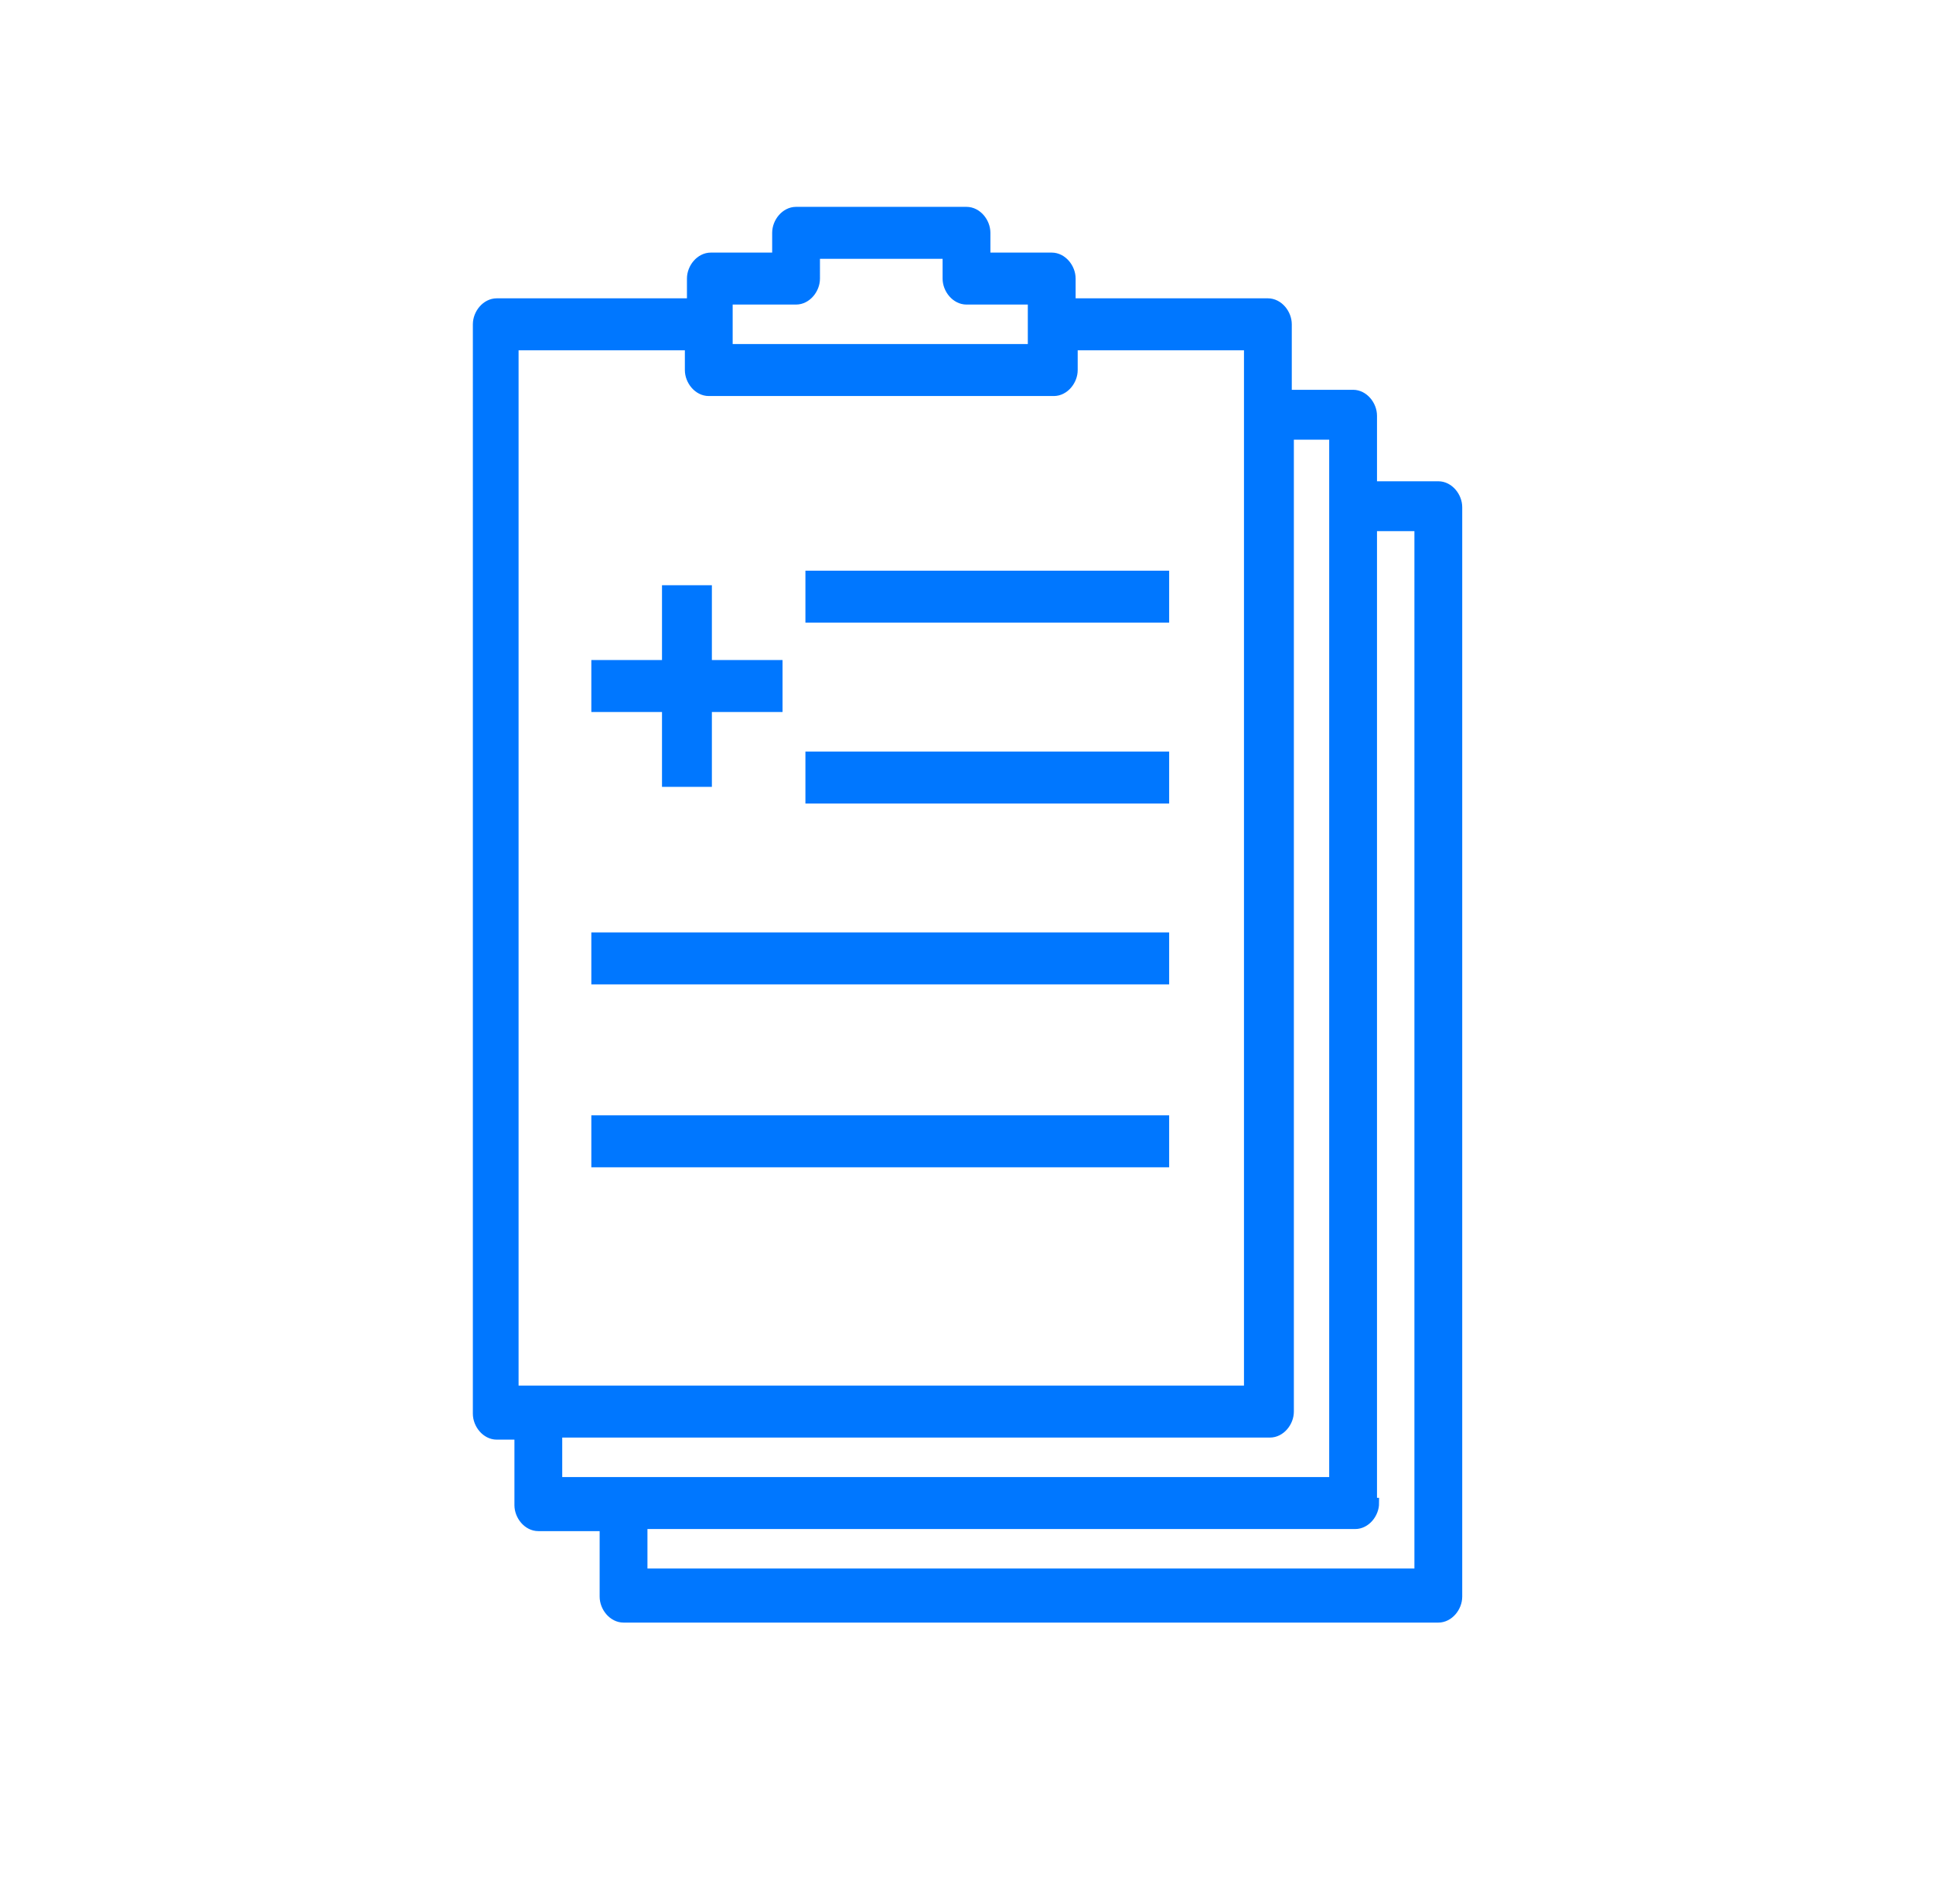
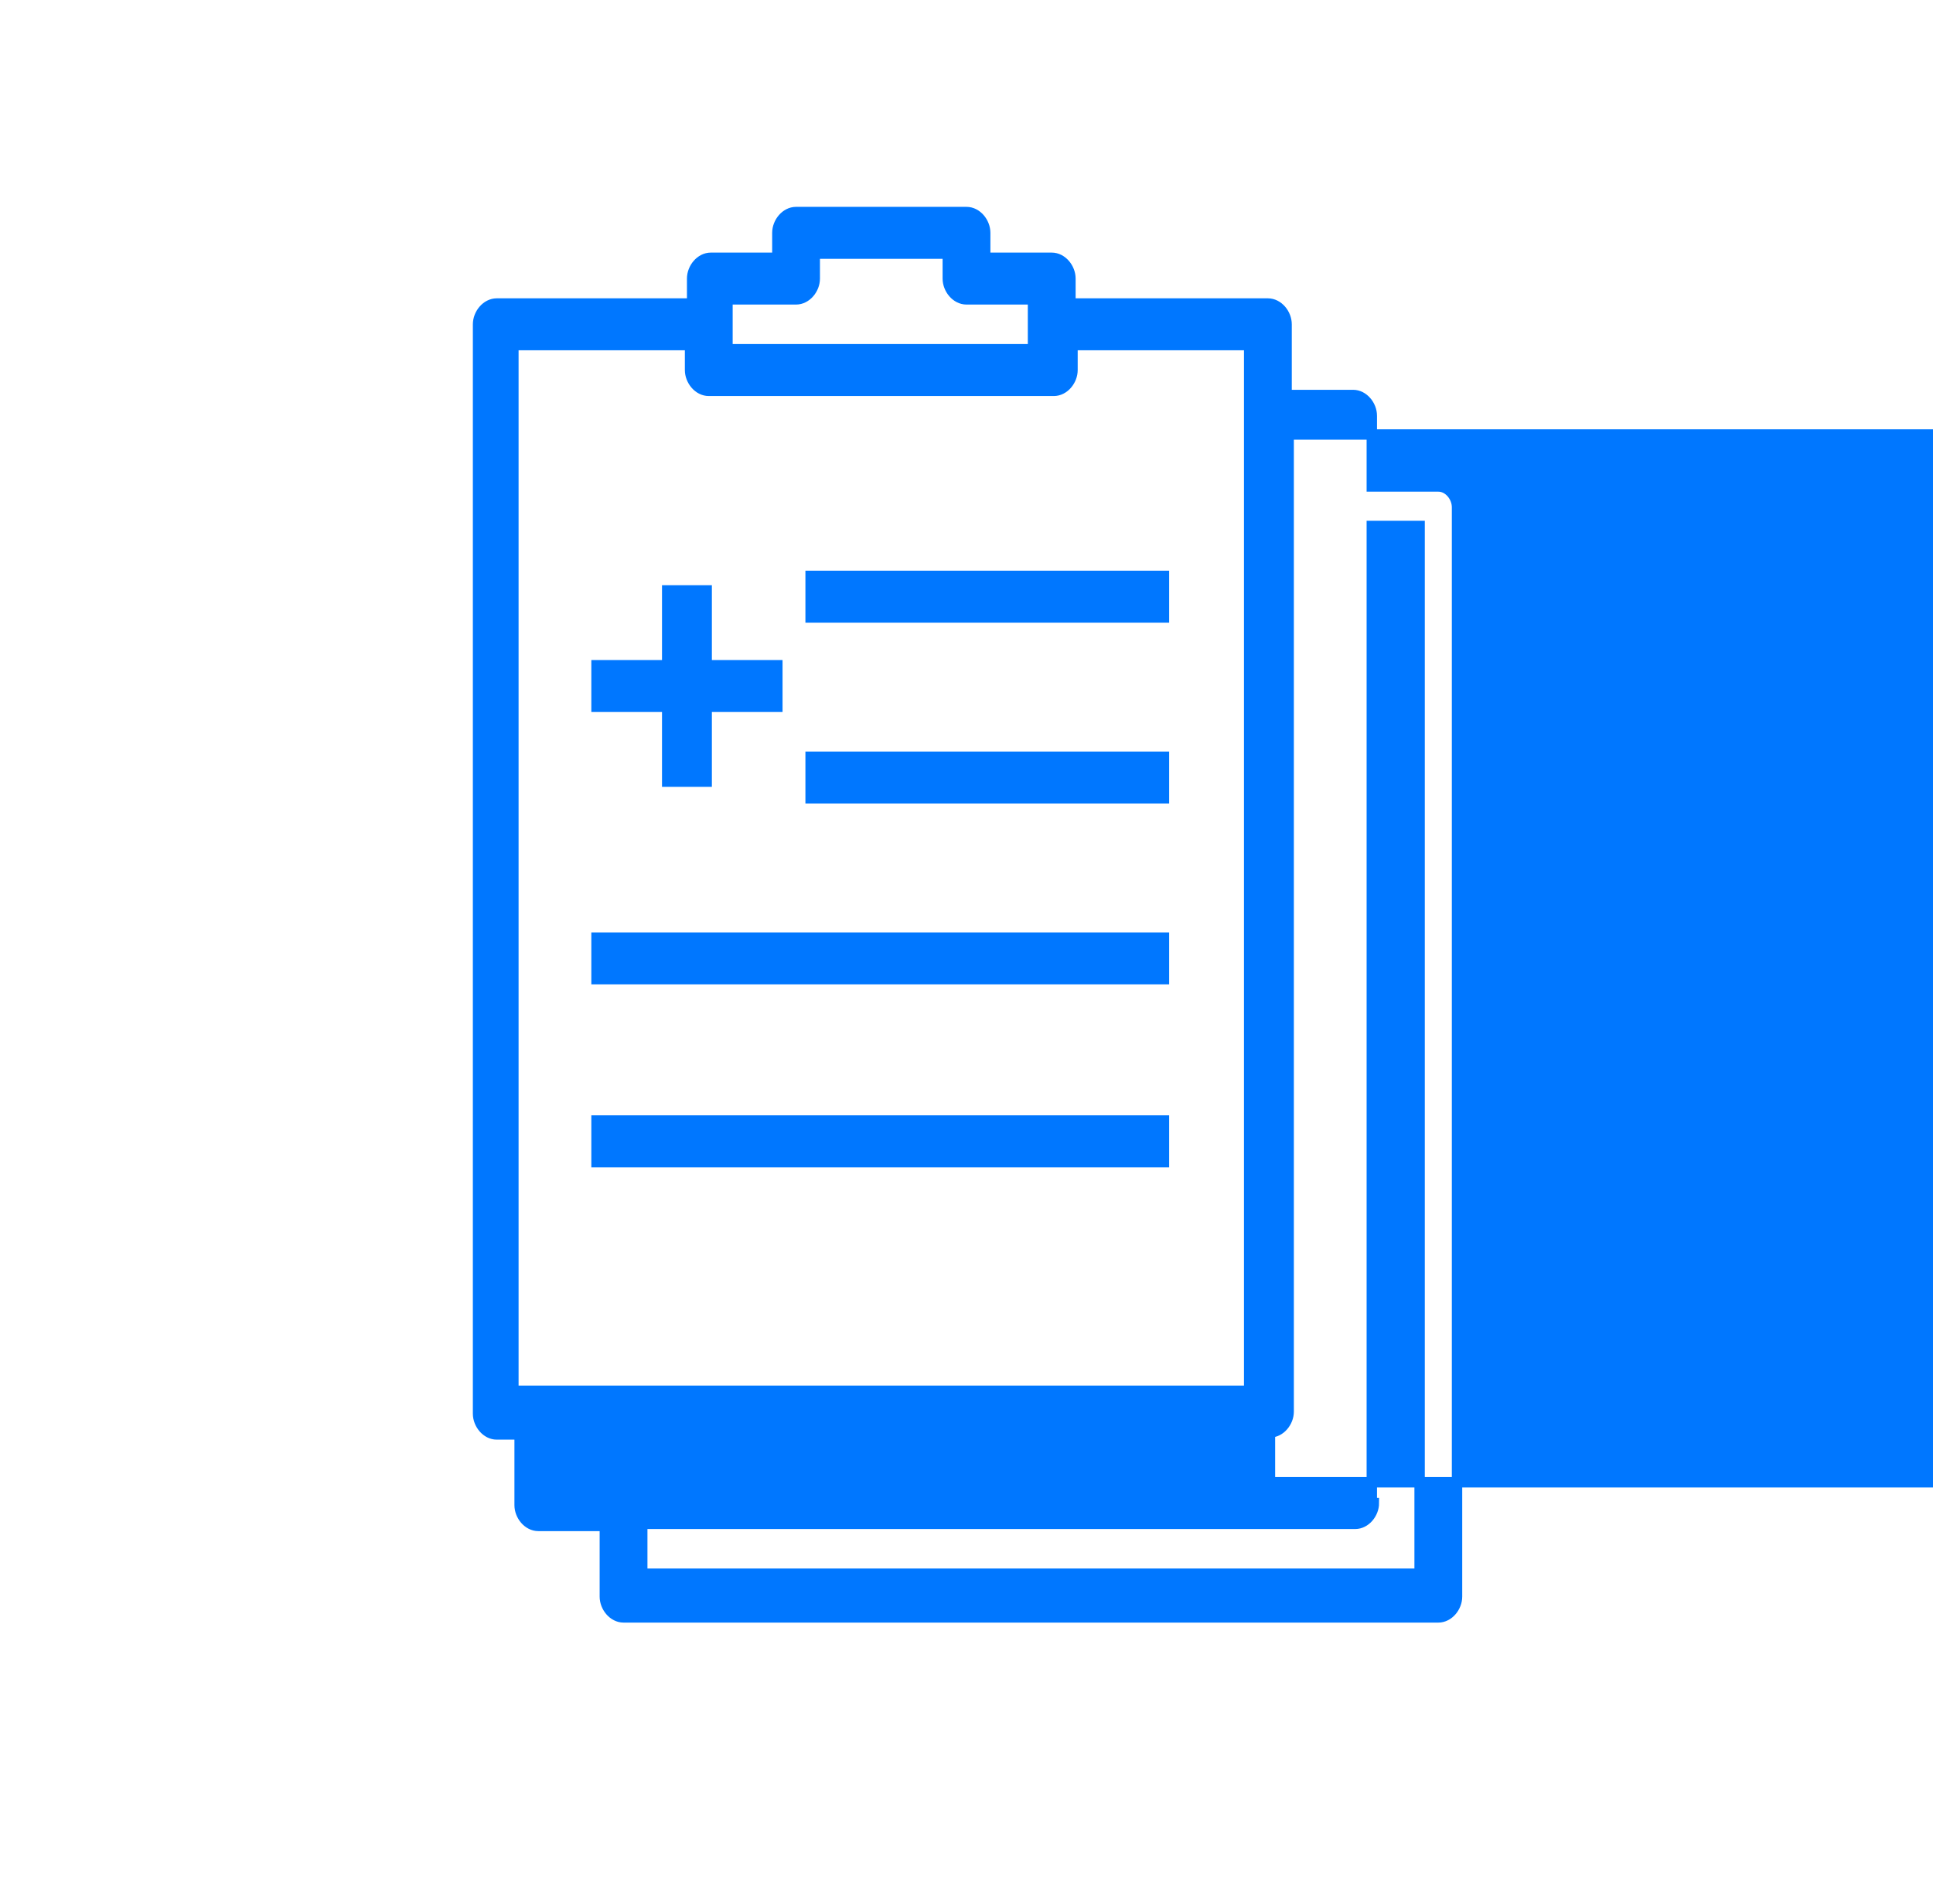
<svg xmlns="http://www.w3.org/2000/svg" version="1.1" x="0px" y="0px" viewBox="0 0 93 91.6" style="enable-background:new 0 0 93 91.6;" xml:space="preserve">
  <style type="text/css">
	.st0{display:none;}
	.st1{fill:#0077FF;}
	.st2{display:inline;fill:#0077FF;}
	.st3{fill:#0077FF;stroke:#0077FF;stroke-width:0.5;}
</style>
  <g id="Layer_1" class="st0">
    <path class="st1" d="M59.7,28.5c-2.3-1.8-4.7-2.4-6.7-2.3c-1.6,0-3,0.3-4.1,0.6c-0.6,0.2-1,0.3-1.4,0.4c-0.4,0.1-0.7,0.1-0.8,0.1   c-0.1,0-0.4,0-0.8-0.1c-1.2-0.3-3.1-1-5.5-1c-2,0-4.4,0.6-6.7,2.3c-1.7,1.3-3,3.1-3.7,5c-0.8,1.9-1.1,4.1-1.1,6.2   c0,5,1.7,10.1,4.5,13.9c2,2.7,4.7,4.2,7.2,4.9c2.5,0.7,4.8,0.8,6.1,0.8c1.4,0,3.7-0.1,6.1-0.8c2.5-0.7,5.2-2.1,7.2-4.9   c2.8-3.7,4.5-8.9,4.5-13.9c0-2.1-0.3-4.3-1.1-6.2C62.7,31.6,61.4,29.8,59.7,28.5z M57.5,51.5c-1.5,2-3.5,3.1-5.6,3.7   c-2,0.6-4,0.7-5.3,0.7c-1.3,0-3.3-0.1-5.3-0.7c-2-0.6-4-1.7-5.6-3.7c-2.3-3.1-3.9-7.7-3.8-11.8c0-1.8,0.3-3.5,0.9-4.9   c0.6-1.4,1.4-2.6,2.7-3.6c1.8-1.4,3.4-1.7,4.8-1.7c1.1,0,2.2,0.2,3.3,0.5c0.5,0.1,1,0.3,1.5,0.4c0.5,0.1,1,0.2,1.6,0.2   c0.6,0,1.1-0.1,1.5-0.2c1.5-0.4,3.1-0.9,4.8-0.9c1.5,0,3,0.4,4.8,1.7c1.2,0.9,2.1,2.1,2.7,3.6c0.6,1.4,0.9,3.1,0.9,4.9   C61.4,43.8,59.8,48.5,57.5,51.5z" />
-     <path class="st1" d="M41.1,60.8h-1.3l1.3,3.8h11.3l1.3-3.8h-1.3H41.1z" />
-     <path class="st1" d="M43,79.3h7.6l0.9-2.5h-9.4L43,79.3z" />
    <path class="st1" d="M41.6,66.1l-1.2,1.7l1.2,1.7h10.4l1.2-1.7l-1.2-1.7H41.6z" />
    <path class="st1" d="M41.6,71.3L40.4,73l1.2,1.7h10.4l1.2-1.7l-1.2-1.7H41.6z" />
    <path class="st1" d="M69.3,18.8l-4.5-1.3c-0.1,0-0.2-0.1-0.2-0.3l-1.2-4.7c0-0.1-0.1-0.2-0.3-0.2c-0.1,0-0.3,0.1-0.3,0.2l-1.2,4.7   c0,0.1-0.1,0.2-0.2,0.3l-4.5,1.3c-0.1,0-0.2,0.2-0.2,0.3s0.1,0.3,0.2,0.3l4.5,1.3c0.1,0,0.2,0.1,0.2,0.3l1.2,4.7   c0,0.1,0.1,0.2,0.3,0.2c0.1,0,0.3-0.1,0.3-0.2l1.2-4.7c0-0.1,0.1-0.2,0.2-0.3l4.5-1.3c0.1,0,0.2-0.2,0.2-0.3   C69.5,18.9,69.4,18.8,69.3,18.8z" />
-     <path class="st1" d="M48.1,39.6l-4.1-1.1c-0.1,0-0.2-0.1-0.2-0.2l-1.1-4.3c0-0.1-0.1-0.2-0.3-0.2c-0.1,0-0.2,0.1-0.3,0.2L41,38.2   c0,0.1-0.1,0.2-0.2,0.2l-4.1,1.1c-0.1,0-0.2,0.1-0.2,0.3c0,0.1,0.1,0.2,0.2,0.3l4.1,1.1c0.1,0,0.2,0.1,0.2,0.2l1.1,4.3   c0,0.1,0.1,0.2,0.3,0.2c0.1,0,0.2-0.1,0.3-0.2l1.1-4.3c0-0.1,0.1-0.2,0.2-0.2l4.1-1.1c0.1,0,0.2-0.1,0.2-0.3   C48.3,39.7,48.2,39.6,48.1,39.6z" />
    <path class="st1" d="M30.9,24.2c0-0.1-0.1-0.2-0.2-0.2l-3.5-1c-0.1,0-0.2-0.1-0.2-0.2l-0.9-3.7c0-0.1-0.1-0.2-0.2-0.2   c-0.1,0-0.2,0.1-0.2,0.2l-0.9,3.7c0,0.1-0.1,0.2-0.2,0.2L21,24c-0.1,0-0.2,0.1-0.2,0.2c0,0.1,0.1,0.2,0.2,0.2l3.5,1   c0.1,0,0.2,0.1,0.2,0.2l0.9,3.7c0,0.1,0.1,0.2,0.2,0.2c0.1,0,0.2-0.1,0.2-0.2l0.9-3.7c0-0.1,0.1-0.2,0.2-0.2l3.5-1   C30.8,24.4,30.9,24.3,30.9,24.2z" />
    <path class="st2" d="M20.1,25.3l1.9-0.4c2.1-0.5,3.5-2.6,3-4.7l-1-4.5c-0.4-1.8-2-3.1-3.9-3.1c-0.3,0-0.6,0-0.8,0.1L17.4,13   c-1,0.2-1.9,0.8-2.5,1.7c-0.6,0.9-0.8,2-0.5,3l1,4.5c0.4,1.8,2,3.1,3.9,3.1C19.5,25.4,19.8,25.3,20.1,25.3z M17.5,21.8l-1-4.5   c-0.1-0.5,0-0.9,0.2-1.3c0.3-0.4,0.6-0.7,1.1-0.8l1.9-0.4c0.1,0,0.2,0,0.4,0c0.8,0,1.5,0.6,1.7,1.4l1,4.5c0.2,0.9-0.4,1.9-1.3,2.1   l-1.9,0.4C18.7,23.3,17.7,22.7,17.5,21.8z M81.1,59.7L63.6,42.2c-1.3-1.3-3.8-2.3-5.7-2.3l-3.8,0V36c2.2,0,4-1.6,4-3.6   s-1.8-3.6-4-3.6H42.9c-2.2,0-4,1.6-4,3.6s1.8,3.6,4,3.6v3.8h-0.6c-1.3,0-3.2-0.8-4.1-1.7L27.1,27.1c-1.5-1.5-4.1-1.5-5.6,0   l-1.3,1.3c-0.7,0.7-1.2,1.7-1.2,2.8c0,1.1,0.4,2.1,1.2,2.8l13.3,13.3c1.3,1.3,3.8,2.3,5.7,2.3h8.3v9.1h-4.6c-0.6,0-1.1,0.5-1.1,1.1   v4.6h-2.5c-2.2,0-4,1.8-4,4v6.1c0,2.2,1.8,4,4,4h22.9c2.2,0,4-1.8,4-4v-6.1c0-2.2-1.8-4-4-4h-2.5v-4.6c0-0.6-0.5-1.1-1.1-1.1h-4.6   v-9.1h0.9c1.3,0,3.2,0.8,4.1,1.7l15.3,15.3c0.7,0.7,1.7,1.2,2.8,1.2c1.1,0,2.1-0.4,2.8-1.2l1.3-1.3c0.7-0.7,1.2-1.7,1.2-2.8   C82.3,61.5,81.9,60.5,81.1,59.7z M41.1,32.4c0-0.7,0.8-1.3,1.7-1.3h11.2c0.9,0,1.7,0.6,1.7,1.3s-0.8,1.3-1.7,1.3H42.9   C41.9,33.8,41.1,33.1,41.1,32.4z M45.1,36h6.7v3.8l-6.7,0V36z M63.8,68.5v6.1c0,1-0.8,1.7-1.7,1.7H39.2c-1,0-1.7-0.8-1.7-1.7v-6.1   c0-1,0.8-1.7,1.7-1.7h3.6h15.7h3.6C63,66.7,63.8,67.5,63.8,68.5z M57.4,64.5H43.9V61h4.6h4.3h4.6V64.5z M51.7,58.8h-2.1v-9.1h2.1   V58.8z M54.8,47.5h-2h-4.3h-9.4c-1.3,0-3.2-0.8-4.1-1.7L21.7,32.5c-0.3-0.3-0.5-0.8-0.5-1.2c0-0.5,0.2-0.9,0.5-1.2l1.3-1.3   c0.3-0.3,0.8-0.5,1.2-0.5c0.5,0,0.9,0.2,1.2,0.5l11.1,11.1c1.3,1.3,3.8,2.3,5.7,2.3h0.6v2.5c0,0.6,0.5,1.1,1.1,1.1   c0.6,0,1.1-0.5,1.1-1.1v-2.5l6.7,0v2.5c0,0.6,0.5,1.1,1.1,1.1s1.1-0.5,1.1-1.1v-2.5l3.8,0c1.3,0,3.2,0.8,4.1,1.7l14.4,14.4l-3.7,4   L60.5,49.8C59.1,48.5,56.7,47.5,54.8,47.5z M79.6,63.8l-1.3,1.3c-0.7,0.7-1.8,0.7-2.5,0l-1.4-1.4l3.7-4l1.5,1.5   c0.3,0.3,0.5,0.8,0.5,1.2C80.1,63,79.9,63.4,79.6,63.8z" />
  </g>
  <g id="Layer_2">
-     <path class="st3" d="M46.5,10.2c0.5,0,0.9,0.5,0.9,1v1.2h3.2c0.5,0,0.9,0.5,0.9,1v1.2H61c0.5,0,0.9,0.5,0.9,1v3.4h3.2   c0.5,0,0.9,0.5,0.9,1v3.4h3.2c0.5,0,0.9,0.5,0.9,1v52.4c0,0.5-0.4,1-0.9,1H30c-0.5,0-0.9-0.5-0.9-1v-3.4h-3.2c-0.5,0-0.9-0.5-0.9-1   v-3.4h-1.1c-0.5,0-0.9-0.5-0.9-1V15.6c0-0.5,0.4-1,0.9-1h9.4v-1.2c0-0.5,0.4-1,0.9-1h3.2v-1.2c0-0.5,0.4-1,0.9-1H46.5z M66.1,72.3   c0,0.5-0.4,1-0.9,1H30.9v2.4h37.4V25.3h-2.3V72.3z M62,67.9c0,0.5-0.4,1-0.9,1H26.8v2.4h37.4V20.9H62V67.9z M24.7,66.9h35.4V16.6   h-8.5v1.2c0,0.5-0.4,1-0.9,1H34.1c-0.5,0-0.9-0.5-0.9-1v-1.2h-8.5V66.9z M56,53.9v2H28.7v-2H56z M56,45.1v2H28.7v-2H56z M56,36.4v2   h-17v-2H56z M34,28.5V32h3.4v2H34v3.6h-1.9V34h-3.4v-2h3.4v-3.6H34z M56,27.7v2h-17v-2H56z M39.2,13.4c0,0.5-0.4,1-0.9,1H35v2.4   h14.7v-2.4h-3.2c-0.5,0-0.9-0.5-0.9-1v-1.2h-6.4V13.4z" />
+     <path class="st3" d="M46.5,10.2c0.5,0,0.9,0.5,0.9,1v1.2h3.2c0.5,0,0.9,0.5,0.9,1v1.2H61c0.5,0,0.9,0.5,0.9,1v3.4h3.2   c0.5,0,0.9,0.5,0.9,1v3.4h3.2c0.5,0,0.9,0.5,0.9,1v52.4c0,0.5-0.4,1-0.9,1H30c-0.5,0-0.9-0.5-0.9-1v-3.4h-3.2c-0.5,0-0.9-0.5-0.9-1   v-3.4h-1.1c-0.5,0-0.9-0.5-0.9-1V15.6c0-0.5,0.4-1,0.9-1h9.4v-1.2c0-0.5,0.4-1,0.9-1h3.2v-1.2c0-0.5,0.4-1,0.9-1H46.5z M66.1,72.3   c0,0.5-0.4,1-0.9,1H30.9v2.4h37.4V25.3h-2.3V72.3z M62,67.9c0,0.5-0.4,1-0.9,1v2.4h37.4V20.9H62V67.9z M24.7,66.9h35.4V16.6   h-8.5v1.2c0,0.5-0.4,1-0.9,1H34.1c-0.5,0-0.9-0.5-0.9-1v-1.2h-8.5V66.9z M56,53.9v2H28.7v-2H56z M56,45.1v2H28.7v-2H56z M56,36.4v2   h-17v-2H56z M34,28.5V32h3.4v2H34v3.6h-1.9V34h-3.4v-2h3.4v-3.6H34z M56,27.7v2h-17v-2H56z M39.2,13.4c0,0.5-0.4,1-0.9,1H35v2.4   h14.7v-2.4h-3.2c-0.5,0-0.9-0.5-0.9-1v-1.2h-6.4V13.4z" />
  </g>
</svg>